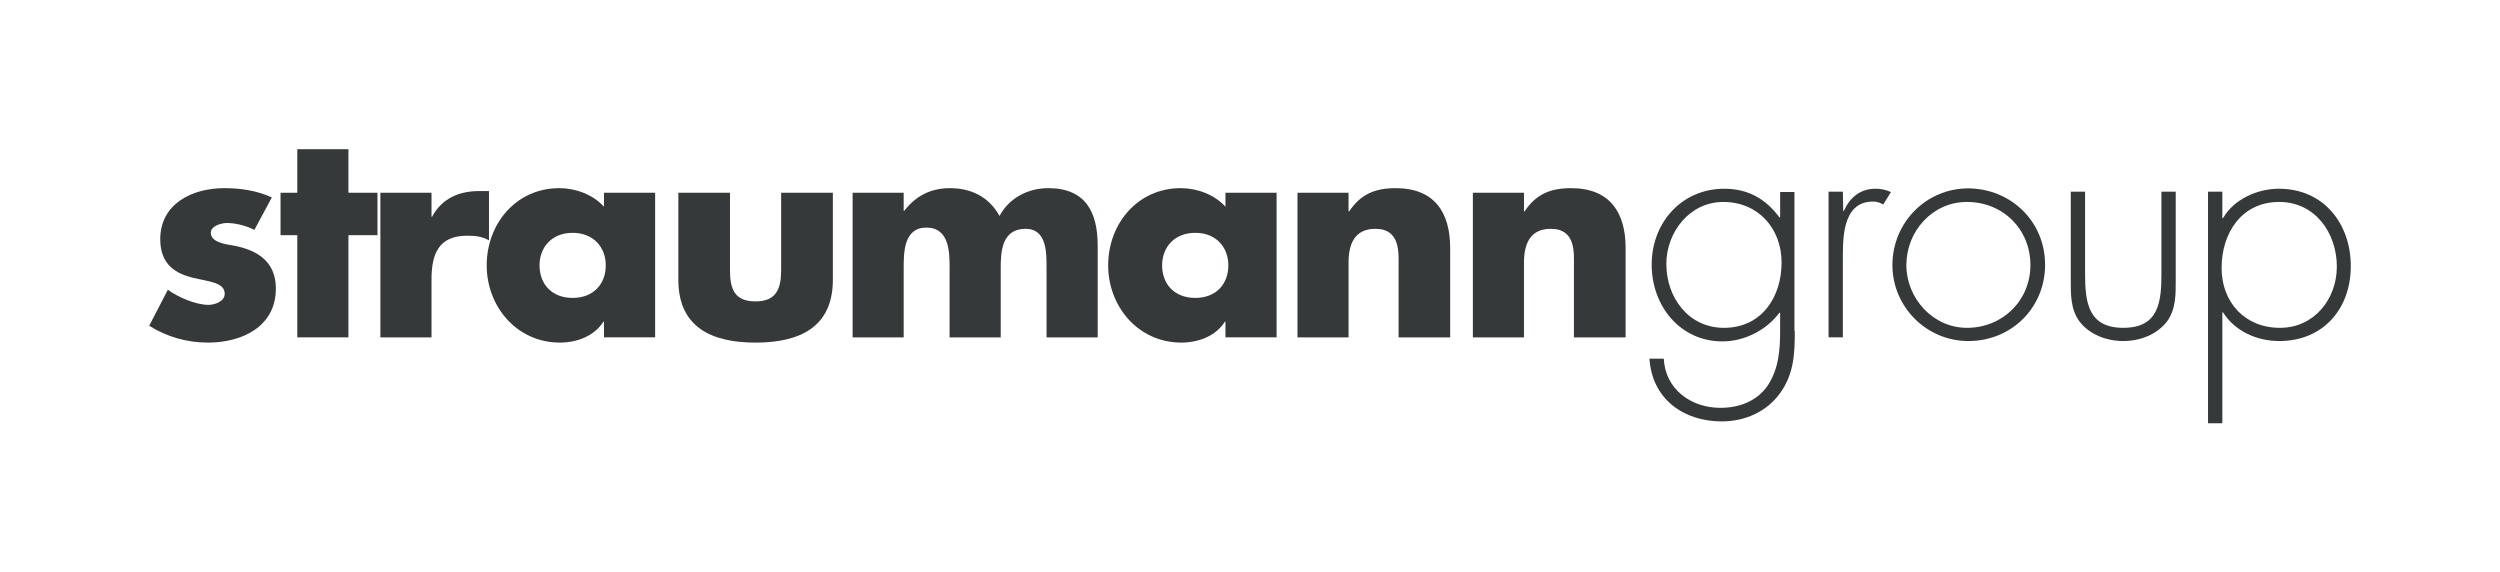
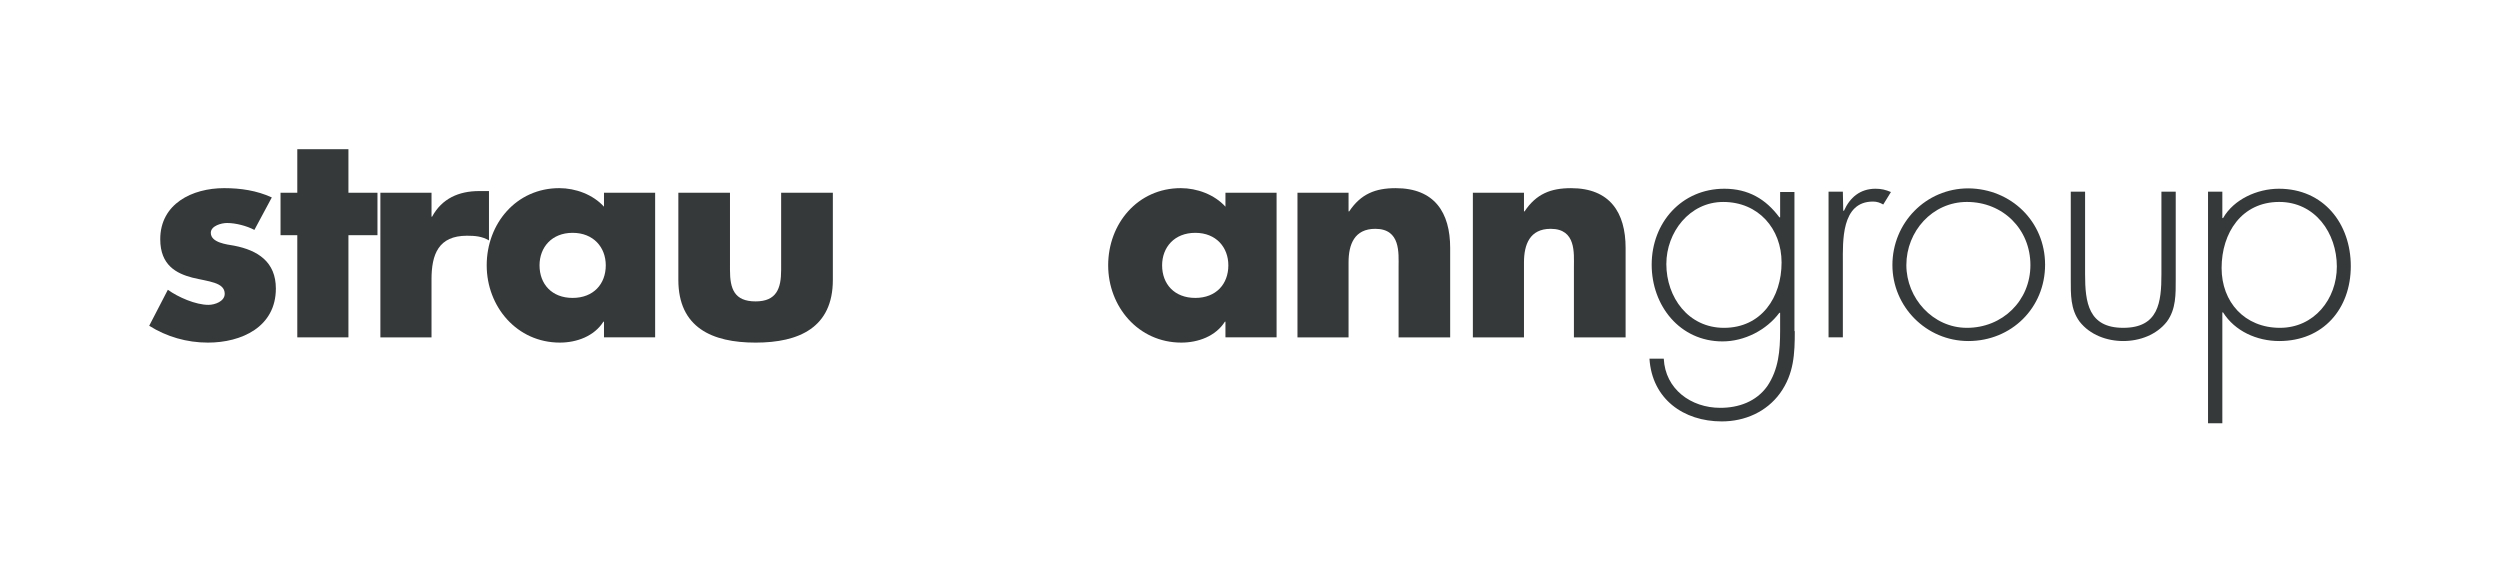
<svg xmlns="http://www.w3.org/2000/svg" id="Logo" viewBox="0 0 217.388 49.778">
  <defs>
    <style>      .cls-1, .cls-2 {        fill: #36393a;      }      .cls-2 {        fill-rule: evenodd;      }    </style>
  </defs>
  <path class="cls-2" d="M132.518,16.76h-4.445v12.576h4.445v-6.515c0-1.565,.506-2.924,2.321-2.924,2.226,0,2.021,2.117,2.021,3.33v6.109h4.495v-7.777c0-3.08-1.367-5.198-4.746-5.198-1.77,0-3.031,.505-4.039,2.019h-.052v-1.62Z" />
  <path class="cls-2" d="M117.264,16.76h-4.442v12.576h4.442v-6.515c0-1.565,.503-2.924,2.327-2.924,2.215,0,2.023,2.117,2.023,3.33v6.109h4.486v-7.777c0-3.08-1.36-5.198-4.739-5.198-1.77,0-3.031,.505-4.041,2.019h-.056v-1.62Z" />
  <path class="cls-2" d="M111.006,16.76h-4.447v1.213c-.959-1.059-2.475-1.613-3.884-1.613-3.739,0-6.314,3.078-6.314,6.713,0,3.591,2.623,6.718,6.361,6.718,1.467,0,2.984-.552,3.789-1.818h.048v1.362h4.447v-12.575Zm-7.068,3.486c1.815,0,2.873,1.263,2.873,2.827,0,1.619-1.058,2.832-2.873,2.832-1.826,0-2.886-1.213-2.886-2.832,0-1.564,1.06-2.827,2.886-2.827" />
-   <path class="cls-2" d="M78.58,16.76h-4.442v12.576h4.442v-6.01c0-1.361,0-3.535,1.973-3.535,2.018,0,2.018,2.174,2.018,3.535v6.01h4.447v-6.01c0-1.456,.098-3.429,2.166-3.429,1.875,0,1.818,2.166,1.818,3.429v6.01h4.447v-7.974c0-2.932-1.061-5.001-4.292-5.001-1.719,0-3.381,.807-4.246,2.419-.902-1.66-2.475-2.419-4.294-2.419-1.61,0-2.921,.602-3.989,1.97h-.048v-1.571Z" />
  <path class="cls-2" d="M58.986,16.76v7.575c0,4.144,2.926,5.457,6.716,5.457,3.786,0,6.719-1.313,6.719-5.457v-7.575h-4.497v6.722c0,1.611-.407,2.726-2.222,2.726-1.865,0-2.226-1.115-2.226-2.726v-6.722h-4.49Z" />
  <path class="cls-2" d="M56.968,16.76h-4.448v1.213c-.959-1.059-2.474-1.613-3.888-1.613-3.735,0-6.311,3.078-6.311,6.713,0,3.591,2.623,6.718,6.361,6.718,1.467,0,2.983-.552,3.788-1.818h.05v1.362h4.448v-12.575Zm-7.177,3.486c1.817,0,2.884,1.263,2.884,2.827,0,1.619-1.067,2.832-2.884,2.832-1.815,0-2.876-1.213-2.876-2.832,0-1.564,1.061-2.827,2.876-2.827" />
  <path class="cls-2" d="M37.523,16.76h-4.447v12.576h4.447v-5.05c0-2.169,.604-3.788,3.081-3.788,.708,0,1.311,.049,1.915,.408v-4.292h-.855c-1.77,0-3.235,.65-4.09,2.224h-.051v-2.078Z" />
  <polygon class="cls-2" points="30.298 20.451 32.823 20.451 32.823 16.76 30.298 16.76 30.298 12.974 25.851 12.974 25.851 16.76 24.394 16.76 24.394 20.451 25.851 20.451 25.851 29.335 30.298 29.335 30.298 20.451" />
  <path class="cls-2" d="M23.636,17.168c-1.32-.605-2.727-.808-4.146-.808-2.778,0-5.556,1.361-5.556,4.441,0,2.272,1.417,2.979,2.778,3.338,1.416,.35,2.828,.399,2.828,1.409,0,.66-.857,.961-1.412,.961-1.113,0-2.629-.661-3.533-1.312l-1.621,3.13c1.515,.959,3.283,1.465,5.105,1.465,2.927,0,5.909-1.362,5.909-4.7,0-2.32-1.566-3.33-3.635-3.73-.61-.106-2.022-.253-2.022-1.116,0-.602,.907-.855,1.412-.855,.758,0,1.719,.253,2.377,.602l1.516-2.825Z" />
  <path class="cls-1" d="M156.066,28.794c0,1.947-.064,3.702-1.276,5.393-1.181,1.628-3.064,2.457-5.074,2.457-3.319,0-6.063-1.947-6.287-5.457h1.245c.128,2.649,2.362,4.276,4.915,4.276,1.596,0,3.127-.542,4.085-1.883,.989-1.468,1.117-3.096,1.117-4.819v-1.563h-.064c-1.117,1.5-3.032,2.489-4.946,2.489-3.702,0-6.159-3.096-6.159-6.67,0-3.67,2.617-6.606,6.319-6.606,2.075,0,3.606,.894,4.787,2.489h.064v-2.202h1.245v12.095h.032Zm-11.169-5.84c0,2.904,1.915,5.553,5.01,5.553,3.255,0,5.01-2.649,5.01-5.68,0-2.936-2.01-5.266-5.074-5.266-2.936,0-4.946,2.649-4.946,5.393" />
  <path class="cls-1" d="M160.279,18.326h.064c.511-1.149,1.404-1.915,2.745-1.915,.51,0,.893,.096,1.34,.287l-.67,1.085c-.287-.16-.543-.256-.894-.256-2.776,0-2.617,3.479-2.617,5.33v6.478h-1.245v-12.669h1.245l.032,1.66Z" />
  <path class="cls-1" d="M177.831,23.017c0,3.766-2.936,6.638-6.67,6.638-3.67,0-6.606-3-6.606-6.606,0-3.67,2.904-6.67,6.606-6.67,3.702,.032,6.67,2.872,6.67,6.638m-12.063,.032c0,2.872,2.298,5.457,5.266,5.457,3.096,0,5.521-2.361,5.521-5.457,0-3.127-2.393-5.489-5.521-5.489-3,0-5.266,2.553-5.266,5.489" />
  <path class="cls-1" d="M189.191,16.667v7.627c0,1.277,.032,2.585-.766,3.67-.894,1.149-2.361,1.691-3.797,1.691-1.436,0-2.904-.542-3.798-1.691-.798-1.085-.766-2.361-.766-3.67v-7.627h1.245v7.18c0,2.457,.287,4.659,3.319,4.659,3.064,0,3.319-2.202,3.319-4.659v-7.18h1.245Z" />
  <path class="cls-1" d="M193.244,18.964h.064c.925-1.628,2.968-2.553,4.851-2.553,3.893,0,6.255,3.032,6.255,6.734,0,3.702-2.393,6.51-6.223,6.51-1.947,0-3.861-.862-4.883-2.489h-.064v9.637h-1.245V16.667h1.245v2.298Zm-.064,4.34c0,2.968,2.01,5.202,5.074,5.202,2.968,0,4.946-2.489,4.946-5.33,0-2.904-1.883-5.616-5.01-5.616-3.255,0-5.01,2.681-5.01,5.744" />
</svg>